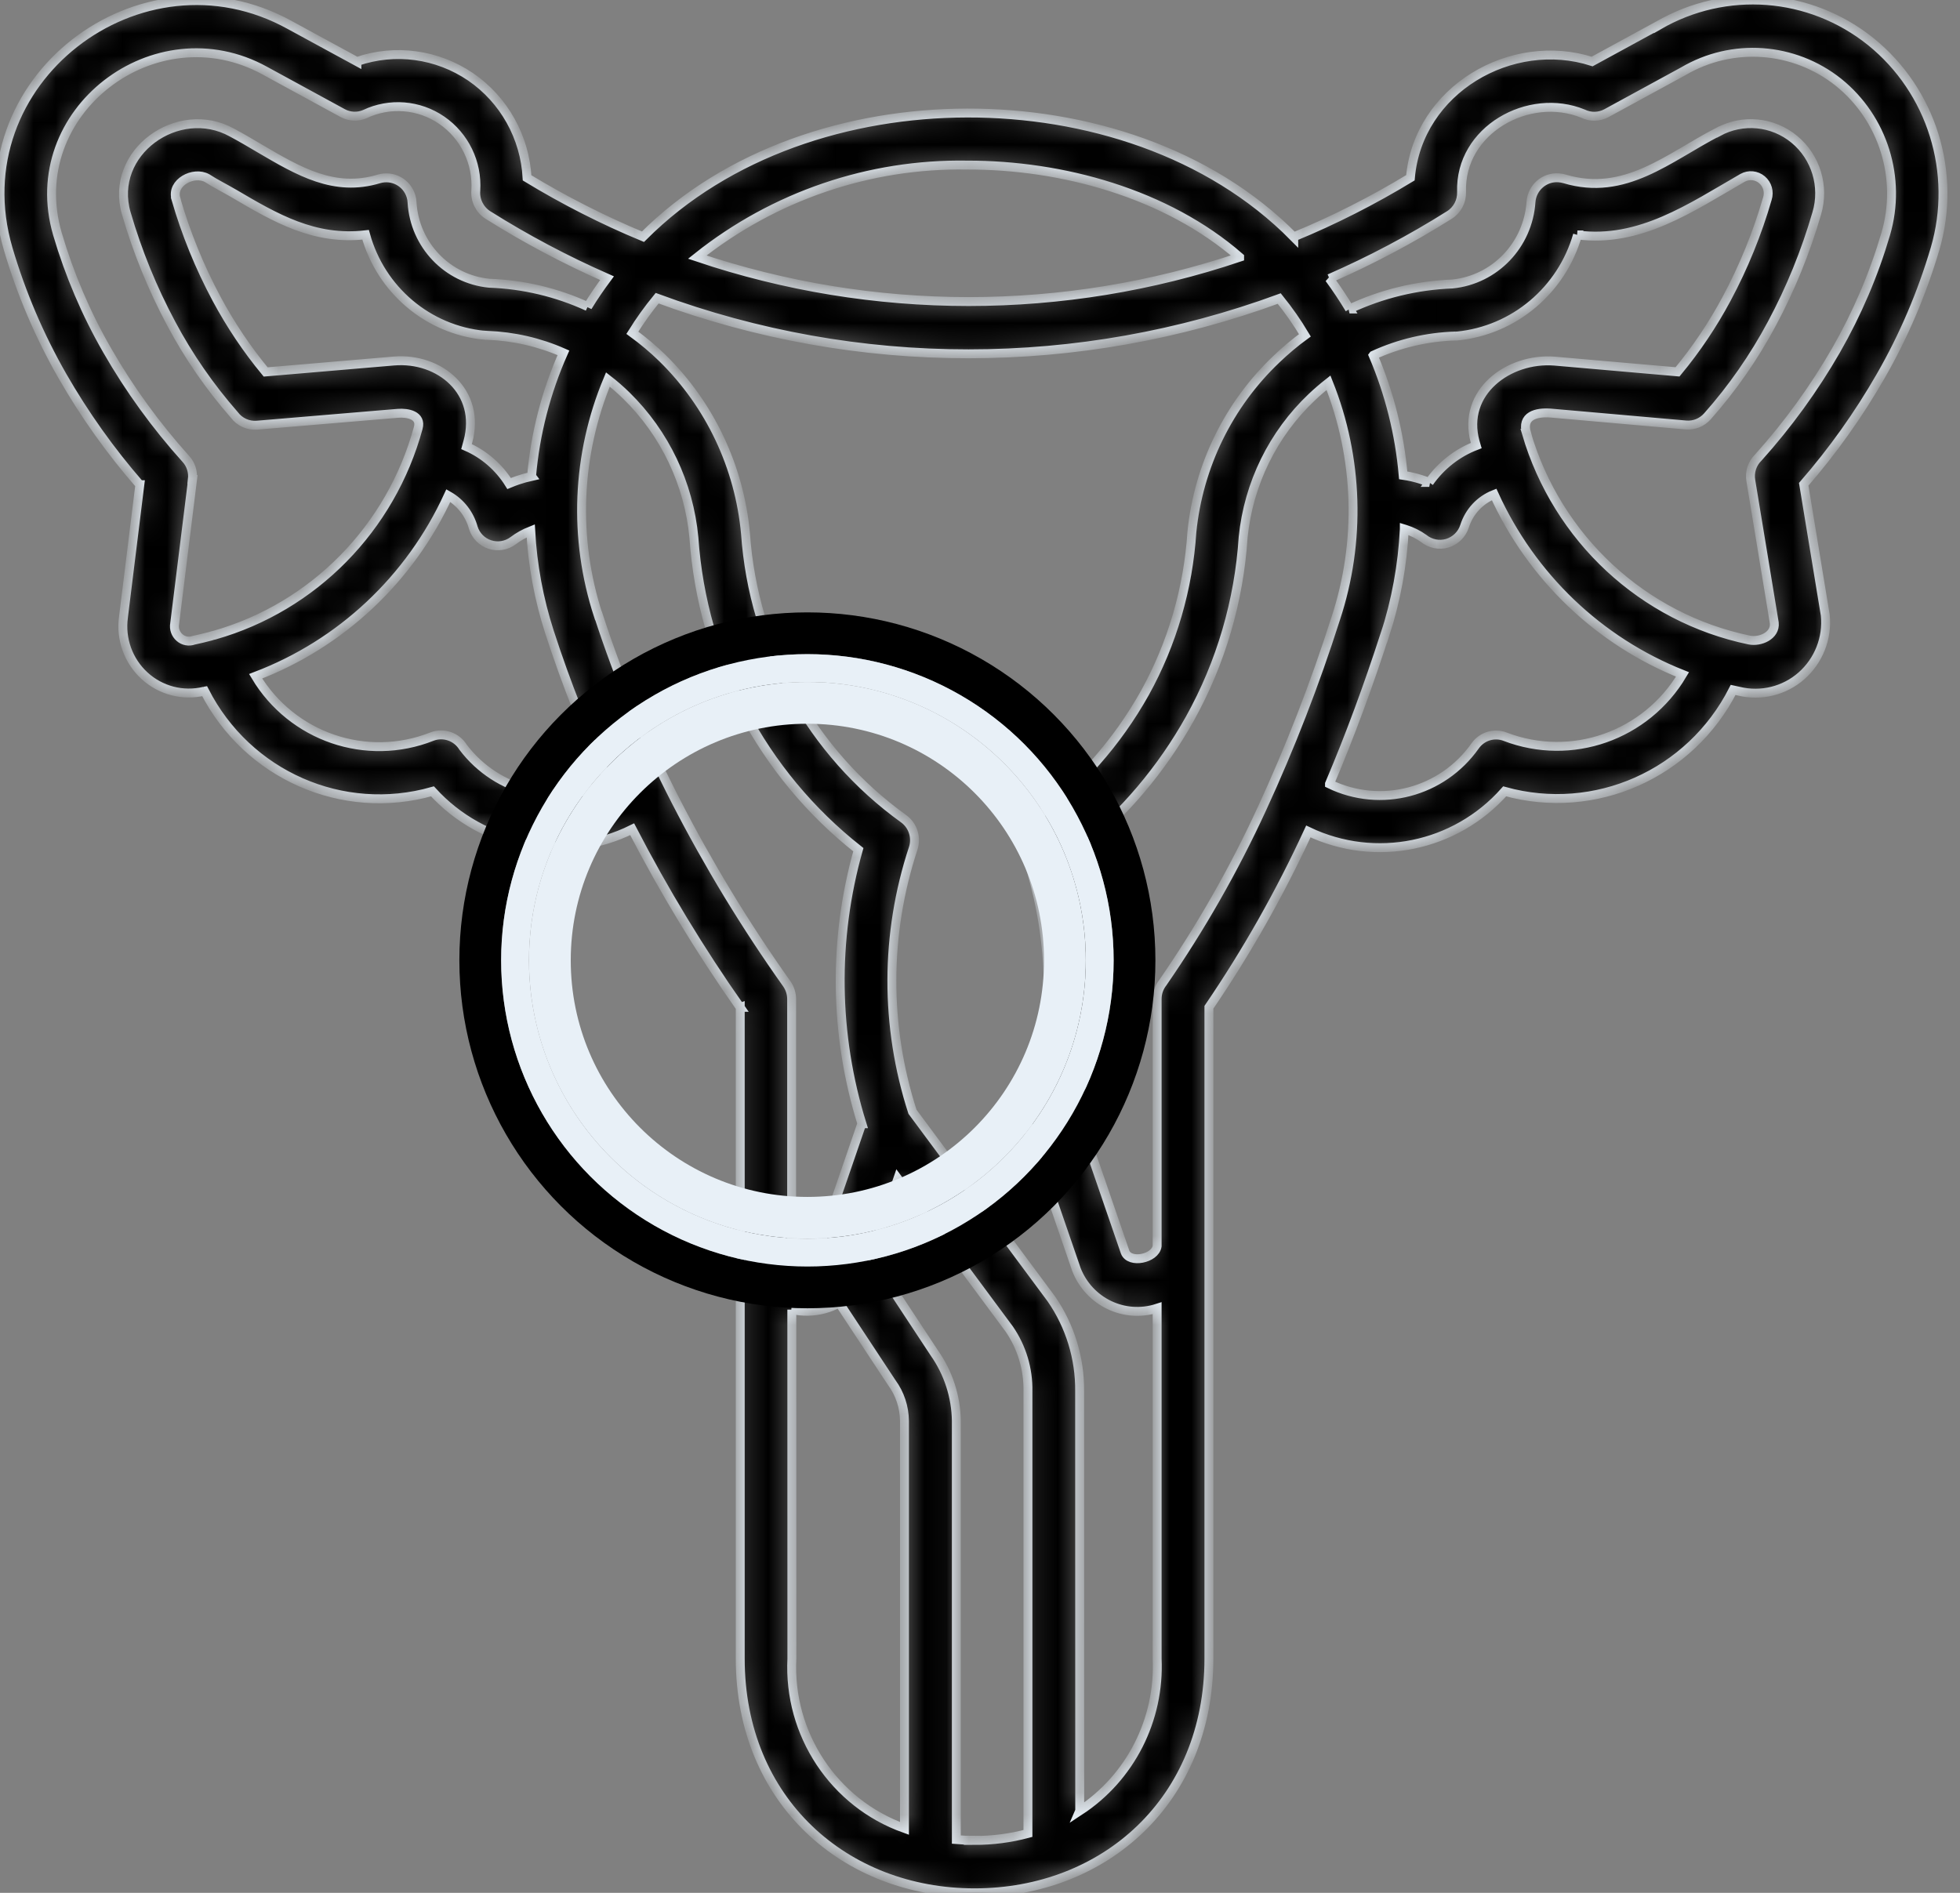
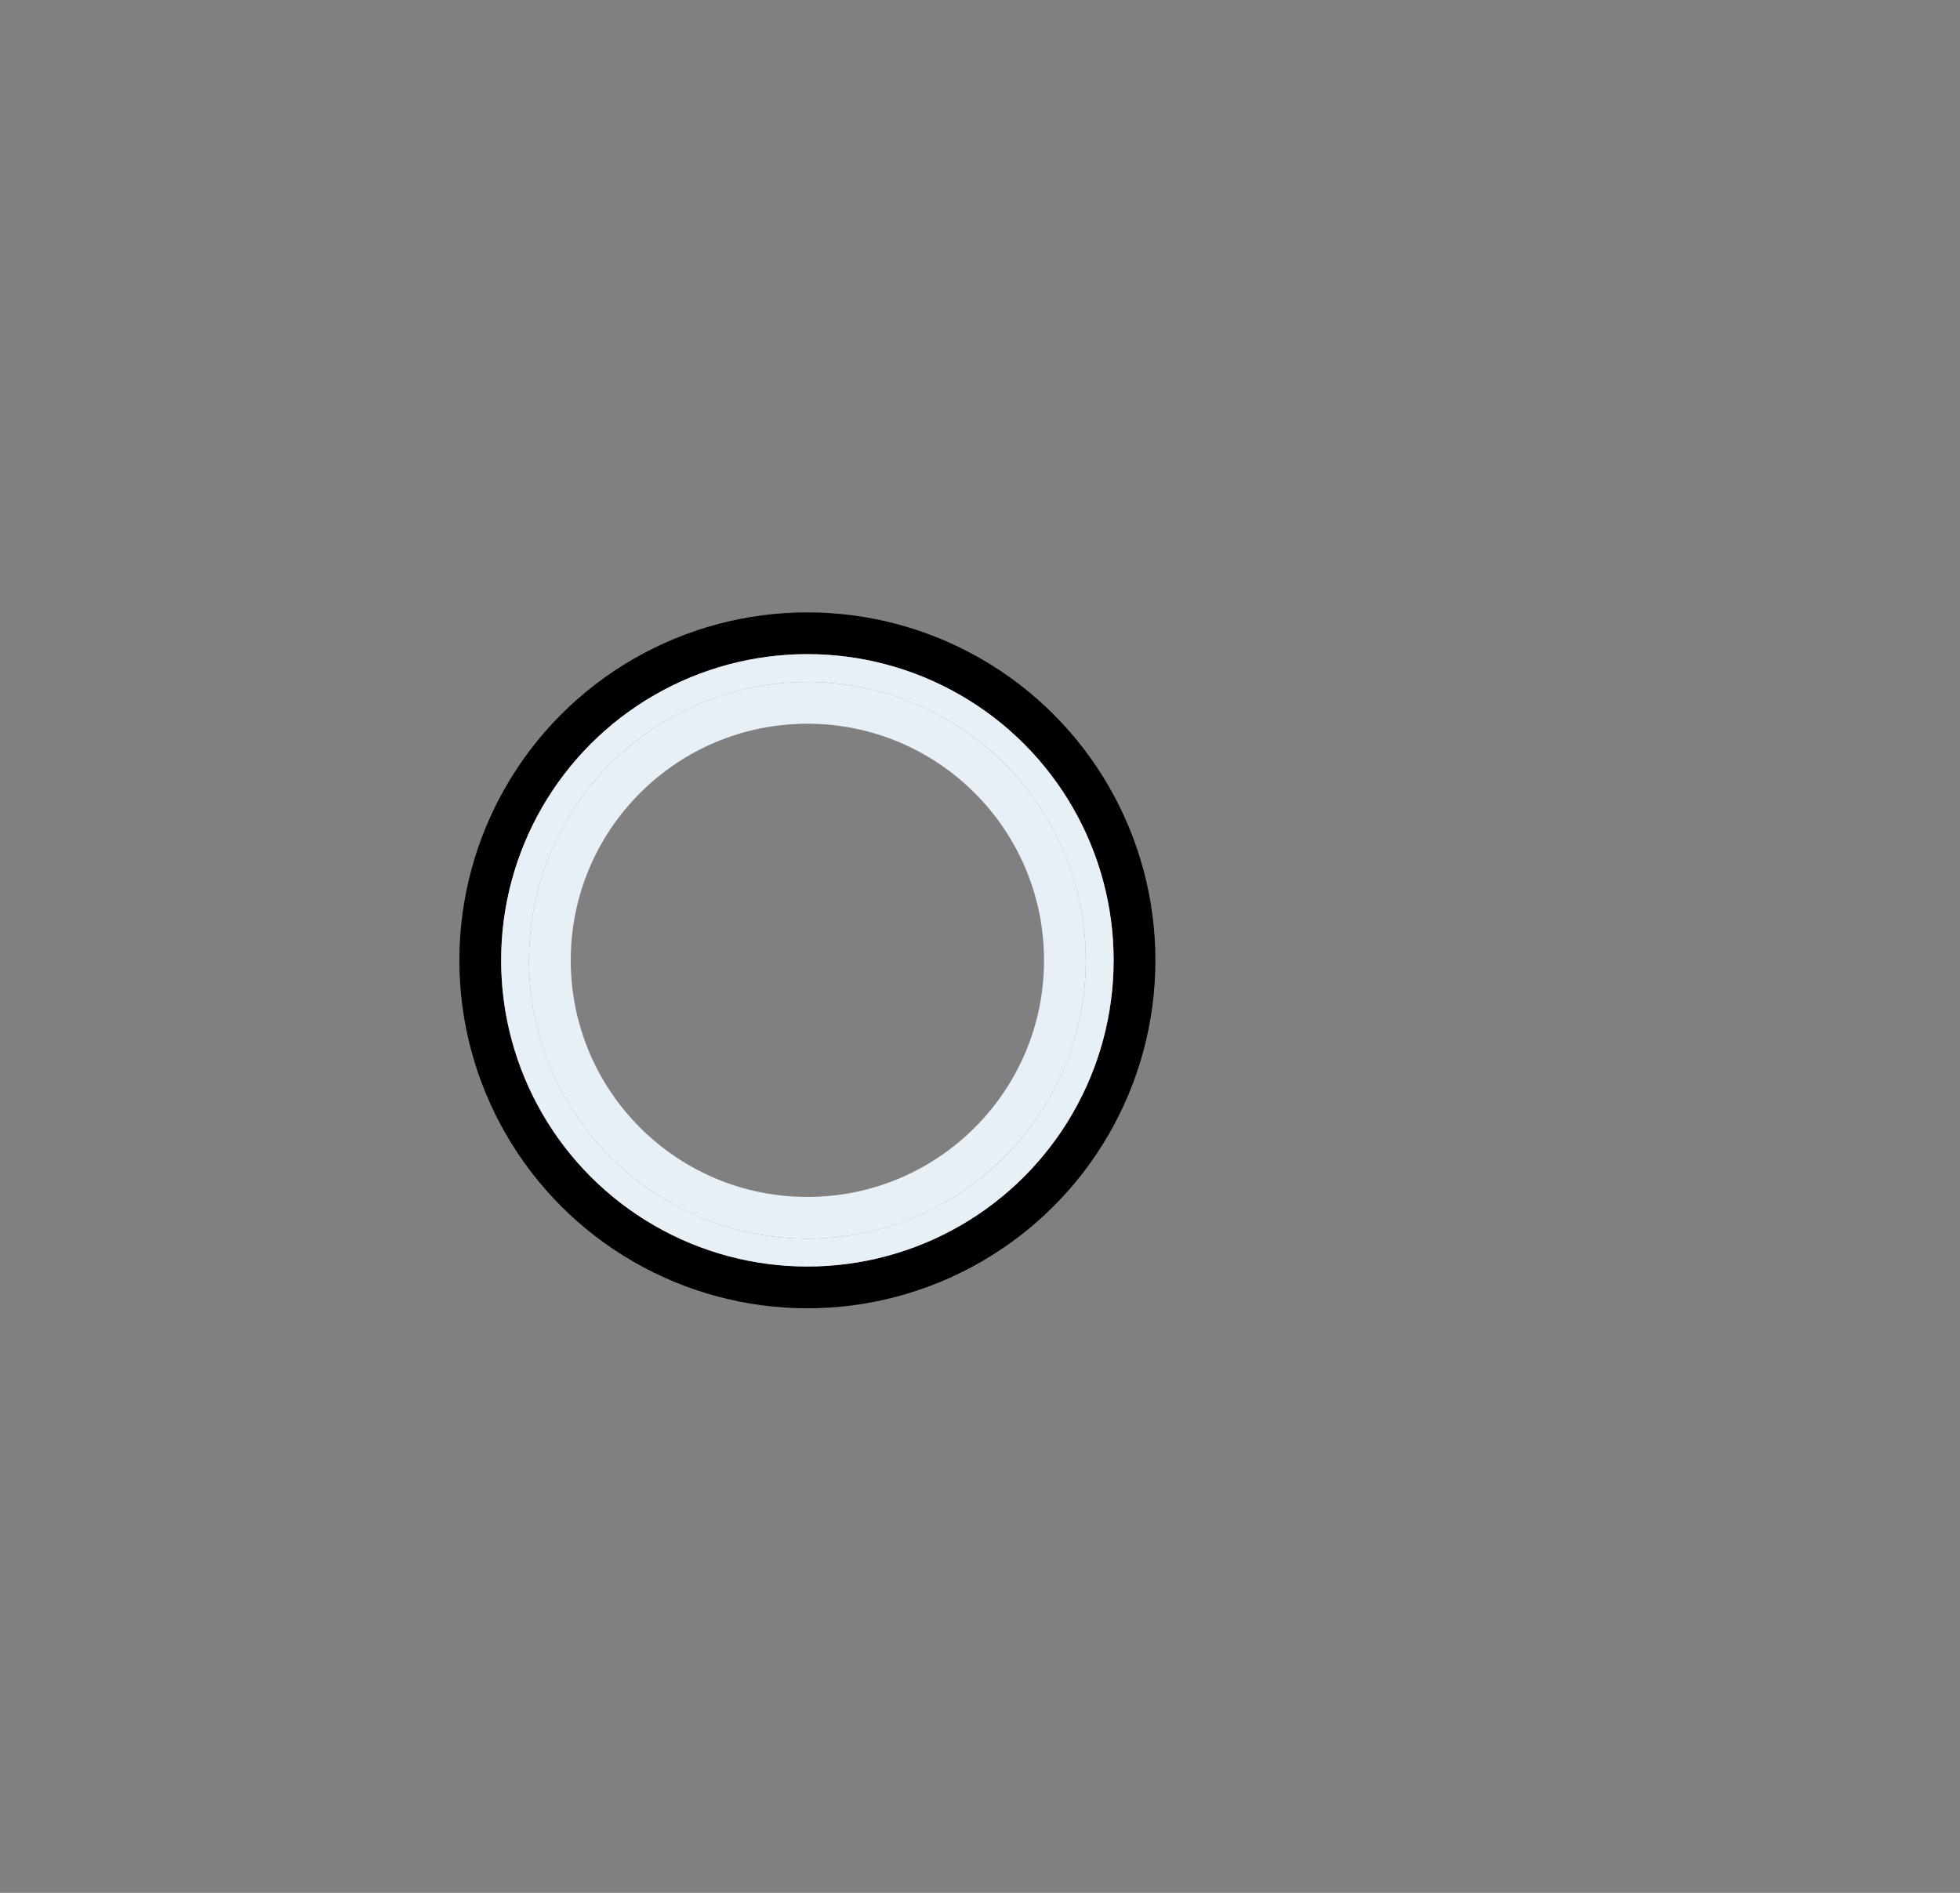
<svg xmlns="http://www.w3.org/2000/svg" width="88" height="85" viewBox="0 0 88 85" fill="none">
  <rect x="0" y="0" width="88" height="85" fill="#808080" stroke="none" />
  <mask id="path-1-inside-1_4905_536" fill="white">
-     <path fill-rule="evenodd" clip-rule="evenodd" d="M26.872 27.649C27.804 30.511 28.962 33.292 30.337 35.966C31.806 38.824 33.472 41.57 35.331 44.187C35.467 44.386 35.543 44.623 35.543 44.865V56.004C35.604 56.563 36.49 56.751 36.705 56.245L38.693 50.461H38.697C37.455 46.462 37.398 42.187 38.538 38.157C34.222 34.759 31.537 29.664 31.155 24.148C30.931 21.723 29.852 19.459 28.122 17.766C27.861 17.509 27.584 17.268 27.293 17.042C25.884 20.409 25.729 24.178 26.865 27.649L26.872 27.649ZM27.346 35.135L27.349 35.138C25.07 36.245 22.333 35.587 20.792 33.556C20.5 33.081 19.913 32.878 19.395 33.077C16.453 34.242 13.113 33.097 11.477 30.369C15.301 28.917 18.41 26.006 20.129 22.256C20.678 22.566 21.083 23.087 21.25 23.7C21.363 24.06 21.64 24.34 21.996 24.454C22.352 24.57 22.738 24.504 23.037 24.282C23.279 24.098 23.548 23.949 23.828 23.838C23.912 25.382 24.195 26.906 24.669 28.377C25.418 30.687 26.312 32.947 27.349 35.142L27.346 35.135ZM33.226 45.236H33.23C31.439 42.685 29.818 40.011 28.383 37.238C25.35 38.739 21.708 38.05 19.417 35.537C15.385 36.686 11.11 34.805 9.186 31.036L9.164 31.04H9.167C8.213 31.27 7.21 31.009 6.487 30.343C5.763 29.68 5.408 28.695 5.544 27.715L5.551 27.65L6.278 21.765H6.275C4.964 20.26 3.802 18.628 2.806 16.893C1.773 15.089 0.951 13.165 0.364 11.166C-1.828 3.65 6.316 -2.579 13.014 1.126L16.025 2.765V2.762C17.736 2.172 19.625 2.428 21.129 3.451C22.628 4.478 23.567 6.156 23.665 7.987C25.331 8.998 27.069 9.883 28.868 10.63C32.666 6.822 38.152 5.087 43.423 5.075C48.716 5.064 54.289 6.791 58.087 10.641V10.637C59.897 9.891 61.646 9.002 63.324 7.983C63.672 4.018 67.875 1.601 71.483 2.762L74.455 1.141V1.145C77.481 -0.613 81.256 -0.326 83.989 1.865C86.734 4.079 87.878 7.761 86.882 11.166C86.291 13.166 85.474 15.089 84.436 16.893C83.444 18.621 82.289 20.245 80.983 21.747L81.952 27.631C82.055 28.657 81.653 29.669 80.885 30.347C80.116 31.025 79.067 31.281 78.075 31.04L77.814 30.983C75.891 34.764 71.612 36.664 67.557 35.537C65.334 38.043 61.752 38.774 58.742 37.338C57.474 40.092 55.982 42.731 54.278 45.233V74.48C54.278 80.855 49.587 85 43.757 85C37.944 85 33.235 80.874 33.235 74.48V45.233L33.226 45.236ZM35.551 58.809L35.554 74.48C35.384 77.874 37.444 80.977 40.609 82.107V63.808C40.602 63.187 40.405 62.586 40.037 62.088L37.678 58.51V58.506C37.523 58.594 37.364 58.667 37.198 58.724C36.724 58.885 36.221 58.927 35.728 58.843L35.547 58.809L35.551 58.809ZM42.938 82.61C43.206 82.633 43.479 82.644 43.756 82.644L43.752 82.648C44.562 82.648 45.368 82.545 46.152 82.334V62.475C46.171 61.479 45.876 60.503 45.316 59.687L40.31 52.933L39.106 56.442L41.953 60.763L41.95 60.759C42.578 61.652 42.923 62.717 42.938 63.808L42.938 82.61ZM48.477 81.315L48.473 62.475C48.488 60.993 48.042 59.541 47.201 58.327L40.969 49.926C39.727 46.084 39.734 41.939 40.999 38.104C41.162 37.617 40.992 37.077 40.583 36.775C36.437 33.794 33.828 29.098 33.472 23.968C33.199 20.968 31.874 18.168 29.735 16.073C29.314 15.663 28.864 15.287 28.391 14.943C28.728 14.403 29.099 13.886 29.504 13.391C33.983 15.046 38.716 15.893 43.487 15.889C48.246 15.889 52.964 15.05 57.436 13.407C57.856 13.928 58.242 14.479 58.587 15.058C58.14 15.383 57.716 15.74 57.315 16.123C55.164 18.165 53.812 20.923 53.513 23.892C53.35 26.427 52.631 28.898 51.404 31.116C50.163 33.334 48.47 35.254 46.433 36.751C45.994 37.046 45.812 37.602 45.979 38.107C47.346 41.969 47.425 46.175 46.213 50.09C46.13 50.339 46.13 50.607 46.213 50.856L48.326 57.001C48.89 58.46 50.477 59.226 51.953 58.748V74.48C52.078 77.223 50.753 79.828 48.474 81.322L48.477 81.315ZM51.953 55.956V44.865C51.953 44.597 52.04 44.341 52.206 44.13C53.91 41.663 55.402 39.047 56.659 36.315C57.935 33.546 59.041 30.695 59.968 27.784C61.112 24.325 60.995 20.567 59.647 17.188C59.389 17.391 59.139 17.606 58.901 17.832C57.155 19.483 56.057 21.72 55.815 24.125C55.629 26.987 54.815 29.768 53.426 32.266C52.157 34.541 50.461 36.545 48.432 38.161C49.662 42.164 49.7 46.443 48.534 50.466L50.514 56.223C50.711 56.76 51.87 56.526 51.953 55.959L51.953 55.956ZM62.176 28.505C61.438 30.78 60.62 33.018 59.692 35.201V35.205C61.994 36.32 64.758 35.592 66.235 33.489C66.542 33.06 67.094 32.895 67.579 33.083C70.551 34.224 73.906 33.048 75.542 30.286C71.793 28.8 68.764 25.904 67.083 22.203C66.451 22.452 65.962 22.977 65.754 23.636C65.637 24 65.345 24.283 64.978 24.395C64.614 24.502 64.217 24.421 63.921 24.18C63.668 24 63.391 23.862 63.1 23.77L63.051 23.755V23.759C62.971 25.375 62.679 26.973 62.18 28.509L62.176 28.505ZM61.654 15.959C62.384 17.668 62.839 19.487 63.001 21.345C63.27 21.384 63.535 21.445 63.797 21.529C63.922 21.567 64.046 21.613 64.171 21.663H64.168C64.694 20.912 65.428 20.334 66.28 20.008L66.231 19.84C65.621 17.614 67.731 16.055 69.794 16.216L75.318 16.699C76.159 15.683 76.897 14.584 77.522 13.416C78.287 11.987 78.9 10.481 79.351 8.922C79.449 8.616 79.354 8.279 79.108 8.072C78.862 7.865 78.518 7.83 78.237 7.987C75.924 9.317 73.622 10.918 70.824 10.55H70.828C70.112 13.04 67.973 14.837 65.421 15.09H65.338H65.341C64.069 15.128 62.816 15.423 61.657 15.955L61.654 15.959ZM55.656 11.546C52.373 8.685 47.686 7.405 43.422 7.413C39.034 7.34 34.756 8.8 31.306 11.546C35.233 12.868 39.348 13.542 43.486 13.542C47.621 13.542 51.729 12.872 55.656 11.55V11.546ZM59.681 12.504C60.003 12.944 60.309 13.404 60.593 13.875H60.59C62.04 13.193 63.611 12.814 65.209 12.753C67.117 12.561 68.609 11.002 68.738 9.068C68.787 8.424 69.34 7.938 69.98 7.984C70.067 7.991 70.154 8.007 70.237 8.03C72.959 8.849 74.902 7.076 77.136 5.923L77.139 5.927C78.241 5.325 79.593 5.455 80.562 6.256C81.531 7.057 81.929 8.371 81.569 9.581C81.07 11.301 80.396 12.964 79.551 14.538C78.752 16.036 77.779 17.434 76.655 18.702C76.409 18.974 76.056 19.116 75.697 19.085L69.616 18.549C68.991 18.503 68.302 18.66 68.537 19.457H68.533C69.923 24.184 73.766 27.75 78.54 28.742C79.025 28.842 79.725 28.547 79.661 27.969L78.608 21.579C78.544 21.2 78.669 20.813 78.945 20.545C80.274 19.066 81.444 17.453 82.436 15.729C83.379 14.082 84.129 12.332 84.666 10.504C85.397 8.01 84.557 5.314 82.542 3.693C80.539 2.1 77.775 1.904 75.572 3.203L72.13 5.08C71.8 5.26 71.41 5.268 71.074 5.103C68.65 4.111 65.53 5.831 65.621 8.623V8.62C65.636 9.037 65.428 9.432 65.076 9.654C63.353 10.738 61.551 11.692 59.688 12.508L59.681 12.504ZM26.387 13.768C24.994 13.128 23.491 12.772 21.965 12.719C20.083 12.535 18.614 10.998 18.5 9.091C18.497 8.999 18.482 8.907 18.455 8.819C18.27 8.198 17.626 7.85 17.012 8.034C15.013 8.639 13.412 7.696 11.659 6.666C11.25 6.425 10.833 6.176 10.413 5.953C8.001 4.617 4.87 6.842 5.673 9.589C6.172 11.305 6.85 12.967 7.694 14.542C8.474 16.009 9.425 17.381 10.519 18.629C10.758 18.951 11.144 19.127 11.541 19.093L17.868 18.56C18.3 18.526 18.936 18.645 18.777 19.219C17.55 23.724 14.082 27.252 9.637 28.52C9.576 28.532 9.516 28.547 9.455 28.57C9.205 28.635 8.955 28.697 8.702 28.75C8.482 28.831 8.236 28.785 8.062 28.631C7.884 28.478 7.8 28.241 7.842 28.007L8.645 21.533H8.637C8.679 21.196 8.573 20.859 8.346 20.61C7.001 19.116 5.813 17.48 4.809 15.729C3.863 14.086 3.117 12.332 2.579 10.508C0.981 5.023 6.975 0.46 11.897 3.176L15.381 5.076C15.691 5.245 16.055 5.264 16.376 5.126C17.497 4.593 18.815 4.697 19.837 5.402C20.859 6.107 21.442 7.306 21.363 8.558C21.325 8.995 21.537 9.42 21.904 9.654C23.62 10.734 25.407 11.68 27.254 12.492C26.944 12.91 26.652 13.335 26.384 13.776L26.387 13.768ZM23.866 21.387C24.032 19.472 24.517 17.599 25.297 15.844C24.214 15.366 23.052 15.101 21.87 15.059L21.761 15.051L21.757 15.055C19.224 14.818 17.099 13.021 16.414 10.543C14.116 10.811 12.374 9.792 10.5 8.689C10.129 8.47 9.644 8.229 9.303 8.003C8.694 7.662 7.683 8.198 7.899 8.922L7.895 8.926C8.346 10.485 8.959 11.991 9.724 13.419C10.348 14.584 11.087 15.687 11.927 16.703L17.679 16.212C19.738 16.036 21.616 17.603 21.007 19.832L20.946 20.054C21.734 20.399 22.4 20.978 22.858 21.713C22.987 21.659 23.12 21.61 23.252 21.564C23.453 21.495 23.661 21.437 23.869 21.391L23.866 21.387Z" />
-   </mask>
-   <path fill-rule="evenodd" clip-rule="evenodd" d="M26.872 27.649C27.804 30.511 28.962 33.292 30.337 35.966C31.806 38.824 33.472 41.57 35.331 44.187C35.467 44.386 35.543 44.623 35.543 44.865V56.004C35.604 56.563 36.49 56.751 36.705 56.245L38.693 50.461H38.697C37.455 46.462 37.398 42.187 38.538 38.157C34.222 34.759 31.537 29.664 31.155 24.148C30.931 21.723 29.852 19.459 28.122 17.766C27.861 17.509 27.584 17.268 27.293 17.042C25.884 20.409 25.729 24.178 26.865 27.649L26.872 27.649ZM27.346 35.135L27.349 35.138C25.07 36.245 22.333 35.587 20.792 33.556C20.5 33.081 19.913 32.878 19.395 33.077C16.453 34.242 13.113 33.097 11.477 30.369C15.301 28.917 18.41 26.006 20.129 22.256C20.678 22.566 21.083 23.087 21.25 23.7C21.363 24.06 21.64 24.34 21.996 24.454C22.352 24.57 22.738 24.504 23.037 24.282C23.279 24.098 23.548 23.949 23.828 23.838C23.912 25.382 24.195 26.906 24.669 28.377C25.418 30.687 26.312 32.947 27.349 35.142L27.346 35.135ZM33.226 45.236H33.23C31.439 42.685 29.818 40.011 28.383 37.238C25.35 38.739 21.708 38.05 19.417 35.537C15.385 36.686 11.11 34.805 9.186 31.036L9.164 31.04H9.167C8.213 31.27 7.21 31.009 6.487 30.343C5.763 29.68 5.408 28.695 5.544 27.715L5.551 27.65L6.278 21.765H6.275C4.964 20.26 3.802 18.628 2.806 16.893C1.773 15.089 0.951 13.165 0.364 11.166C-1.828 3.65 6.316 -2.579 13.014 1.126L16.025 2.765V2.762C17.736 2.172 19.625 2.428 21.129 3.451C22.628 4.478 23.567 6.156 23.665 7.987C25.331 8.998 27.069 9.883 28.868 10.63C32.666 6.822 38.152 5.087 43.423 5.075C48.716 5.064 54.289 6.791 58.087 10.641V10.637C59.897 9.891 61.646 9.002 63.324 7.983C63.672 4.018 67.875 1.601 71.483 2.762L74.455 1.141V1.145C77.481 -0.613 81.256 -0.326 83.989 1.865C86.734 4.079 87.878 7.761 86.882 11.166C86.291 13.166 85.474 15.089 84.436 16.893C83.444 18.621 82.289 20.245 80.983 21.747L81.952 27.631C82.055 28.657 81.653 29.669 80.885 30.347C80.116 31.025 79.067 31.281 78.075 31.04L77.814 30.983C75.891 34.764 71.612 36.664 67.557 35.537C65.334 38.043 61.752 38.774 58.742 37.338C57.474 40.092 55.982 42.731 54.278 45.233V74.48C54.278 80.855 49.587 85 43.757 85C37.944 85 33.235 80.874 33.235 74.48V45.233L33.226 45.236ZM35.551 58.809L35.554 74.48C35.384 77.874 37.444 80.977 40.609 82.107V63.808C40.602 63.187 40.405 62.586 40.037 62.088L37.678 58.51V58.506C37.523 58.594 37.364 58.667 37.198 58.724C36.724 58.885 36.221 58.927 35.728 58.843L35.547 58.809L35.551 58.809ZM42.938 82.61C43.206 82.633 43.479 82.644 43.756 82.644L43.752 82.648C44.562 82.648 45.368 82.545 46.152 82.334V62.475C46.171 61.479 45.876 60.503 45.316 59.687L40.31 52.933L39.106 56.442L41.953 60.763L41.95 60.759C42.578 61.652 42.923 62.717 42.938 63.808L42.938 82.61ZM48.477 81.315L48.473 62.475C48.488 60.993 48.042 59.541 47.201 58.327L40.969 49.926C39.727 46.084 39.734 41.939 40.999 38.104C41.162 37.617 40.992 37.077 40.583 36.775C36.437 33.794 33.828 29.098 33.472 23.968C33.199 20.968 31.874 18.168 29.735 16.073C29.314 15.663 28.864 15.287 28.391 14.943C28.728 14.403 29.099 13.886 29.504 13.391C33.983 15.046 38.716 15.893 43.487 15.889C48.246 15.889 52.964 15.05 57.436 13.407C57.856 13.928 58.242 14.479 58.587 15.058C58.14 15.383 57.716 15.74 57.315 16.123C55.164 18.165 53.812 20.923 53.513 23.892C53.35 26.427 52.631 28.898 51.404 31.116C50.163 33.334 48.47 35.254 46.433 36.751C45.994 37.046 45.812 37.602 45.979 38.107C47.346 41.969 47.425 46.175 46.213 50.09C46.13 50.339 46.13 50.607 46.213 50.856L48.326 57.001C48.89 58.46 50.477 59.226 51.953 58.748V74.48C52.078 77.223 50.753 79.828 48.474 81.322L48.477 81.315ZM51.953 55.956V44.865C51.953 44.597 52.04 44.341 52.206 44.13C53.91 41.663 55.402 39.047 56.659 36.315C57.935 33.546 59.041 30.695 59.968 27.784C61.112 24.325 60.995 20.567 59.647 17.188C59.389 17.391 59.139 17.606 58.901 17.832C57.155 19.483 56.057 21.72 55.815 24.125C55.629 26.987 54.815 29.768 53.426 32.266C52.157 34.541 50.461 36.545 48.432 38.161C49.662 42.164 49.7 46.443 48.534 50.466L50.514 56.223C50.711 56.76 51.87 56.526 51.953 55.959L51.953 55.956ZM62.176 28.505C61.438 30.78 60.62 33.018 59.692 35.201V35.205C61.994 36.32 64.758 35.592 66.235 33.489C66.542 33.06 67.094 32.895 67.579 33.083C70.551 34.224 73.906 33.048 75.542 30.286C71.793 28.8 68.764 25.904 67.083 22.203C66.451 22.452 65.962 22.977 65.754 23.636C65.637 24 65.345 24.283 64.978 24.395C64.614 24.502 64.217 24.421 63.921 24.18C63.668 24 63.391 23.862 63.1 23.77L63.051 23.755V23.759C62.971 25.375 62.679 26.973 62.18 28.509L62.176 28.505ZM61.654 15.959C62.384 17.668 62.839 19.487 63.001 21.345C63.27 21.384 63.535 21.445 63.797 21.529C63.922 21.567 64.046 21.613 64.171 21.663H64.168C64.694 20.912 65.428 20.334 66.28 20.008L66.231 19.84C65.621 17.614 67.731 16.055 69.794 16.216L75.318 16.699C76.159 15.683 76.897 14.584 77.522 13.416C78.287 11.987 78.9 10.481 79.351 8.922C79.449 8.616 79.354 8.279 79.108 8.072C78.862 7.865 78.518 7.83 78.237 7.987C75.924 9.317 73.622 10.918 70.824 10.55H70.828C70.112 13.04 67.973 14.837 65.421 15.09H65.338H65.341C64.069 15.128 62.816 15.423 61.657 15.955L61.654 15.959ZM55.656 11.546C52.373 8.685 47.686 7.405 43.422 7.413C39.034 7.34 34.756 8.8 31.306 11.546C35.233 12.868 39.348 13.542 43.486 13.542C47.621 13.542 51.729 12.872 55.656 11.55V11.546ZM59.681 12.504C60.003 12.944 60.309 13.404 60.593 13.875H60.59C62.04 13.193 63.611 12.814 65.209 12.753C67.117 12.561 68.609 11.002 68.738 9.068C68.787 8.424 69.34 7.938 69.98 7.984C70.067 7.991 70.154 8.007 70.237 8.03C72.959 8.849 74.902 7.076 77.136 5.923L77.139 5.927C78.241 5.325 79.593 5.455 80.562 6.256C81.531 7.057 81.929 8.371 81.569 9.581C81.07 11.301 80.396 12.964 79.551 14.538C78.752 16.036 77.779 17.434 76.655 18.702C76.409 18.974 76.056 19.116 75.697 19.085L69.616 18.549C68.991 18.503 68.302 18.66 68.537 19.457H68.533C69.923 24.184 73.766 27.75 78.54 28.742C79.025 28.842 79.725 28.547 79.661 27.969L78.608 21.579C78.544 21.2 78.669 20.813 78.945 20.545C80.274 19.066 81.444 17.453 82.436 15.729C83.379 14.082 84.129 12.332 84.666 10.504C85.397 8.01 84.557 5.314 82.542 3.693C80.539 2.1 77.775 1.904 75.572 3.203L72.13 5.08C71.8 5.26 71.41 5.268 71.074 5.103C68.65 4.111 65.53 5.831 65.621 8.623V8.62C65.636 9.037 65.428 9.432 65.076 9.654C63.353 10.738 61.551 11.692 59.688 12.508L59.681 12.504ZM26.387 13.768C24.994 13.128 23.491 12.772 21.965 12.719C20.083 12.535 18.614 10.998 18.5 9.091C18.497 8.999 18.482 8.907 18.455 8.819C18.27 8.198 17.626 7.85 17.012 8.034C15.013 8.639 13.412 7.696 11.659 6.666C11.25 6.425 10.833 6.176 10.413 5.953C8.001 4.617 4.87 6.842 5.673 9.589C6.172 11.305 6.85 12.967 7.694 14.542C8.474 16.009 9.425 17.381 10.519 18.629C10.758 18.951 11.144 19.127 11.541 19.093L17.868 18.56C18.3 18.526 18.936 18.645 18.777 19.219C17.55 23.724 14.082 27.252 9.637 28.52C9.576 28.532 9.516 28.547 9.455 28.57C9.205 28.635 8.955 28.697 8.702 28.75C8.482 28.831 8.236 28.785 8.062 28.631C7.884 28.478 7.8 28.241 7.842 28.007L8.645 21.533H8.637C8.679 21.196 8.573 20.859 8.346 20.61C7.001 19.116 5.813 17.48 4.809 15.729C3.863 14.086 3.117 12.332 2.579 10.508C0.981 5.023 6.975 0.46 11.897 3.176L15.381 5.076C15.691 5.245 16.055 5.264 16.376 5.126C17.497 4.593 18.815 4.697 19.837 5.402C20.859 6.107 21.442 7.306 21.363 8.558C21.325 8.995 21.537 9.42 21.904 9.654C23.62 10.734 25.407 11.68 27.254 12.492C26.944 12.91 26.652 13.335 26.384 13.776L26.387 13.768ZM23.866 21.387C24.032 19.472 24.517 17.599 25.297 15.844C24.214 15.366 23.052 15.101 21.87 15.059L21.761 15.051L21.757 15.055C19.224 14.818 17.099 13.021 16.414 10.543C14.116 10.811 12.374 9.792 10.5 8.689C10.129 8.47 9.644 8.229 9.303 8.003C8.694 7.662 7.683 8.198 7.899 8.922L7.895 8.926C8.346 10.485 8.959 11.991 9.724 13.419C10.348 14.584 11.087 15.687 11.927 16.703L17.679 16.212C19.738 16.036 21.616 17.603 21.007 19.832L20.946 20.054C21.734 20.399 22.4 20.978 22.858 21.713C22.987 21.659 23.12 21.61 23.252 21.564C23.453 21.495 23.661 21.437 23.869 21.391L23.866 21.387Z" fill="black" stroke="#E8F0F7" stroke-width="0.4" mask="url(#path-1-inside-1_4905_536)" />
+     </mask>
  <circle cx="36.25" cy="43.125" r="14.688" stroke="black" stroke-width="1.875" />
  <circle cx="36.25" cy="43.125" r="11.562" stroke="#E8F0F7" stroke-width="1.875" />
  <circle cx="36.25" cy="43.125" r="13.125" stroke="#E8F0F7" stroke-width="1.25" />
</svg>